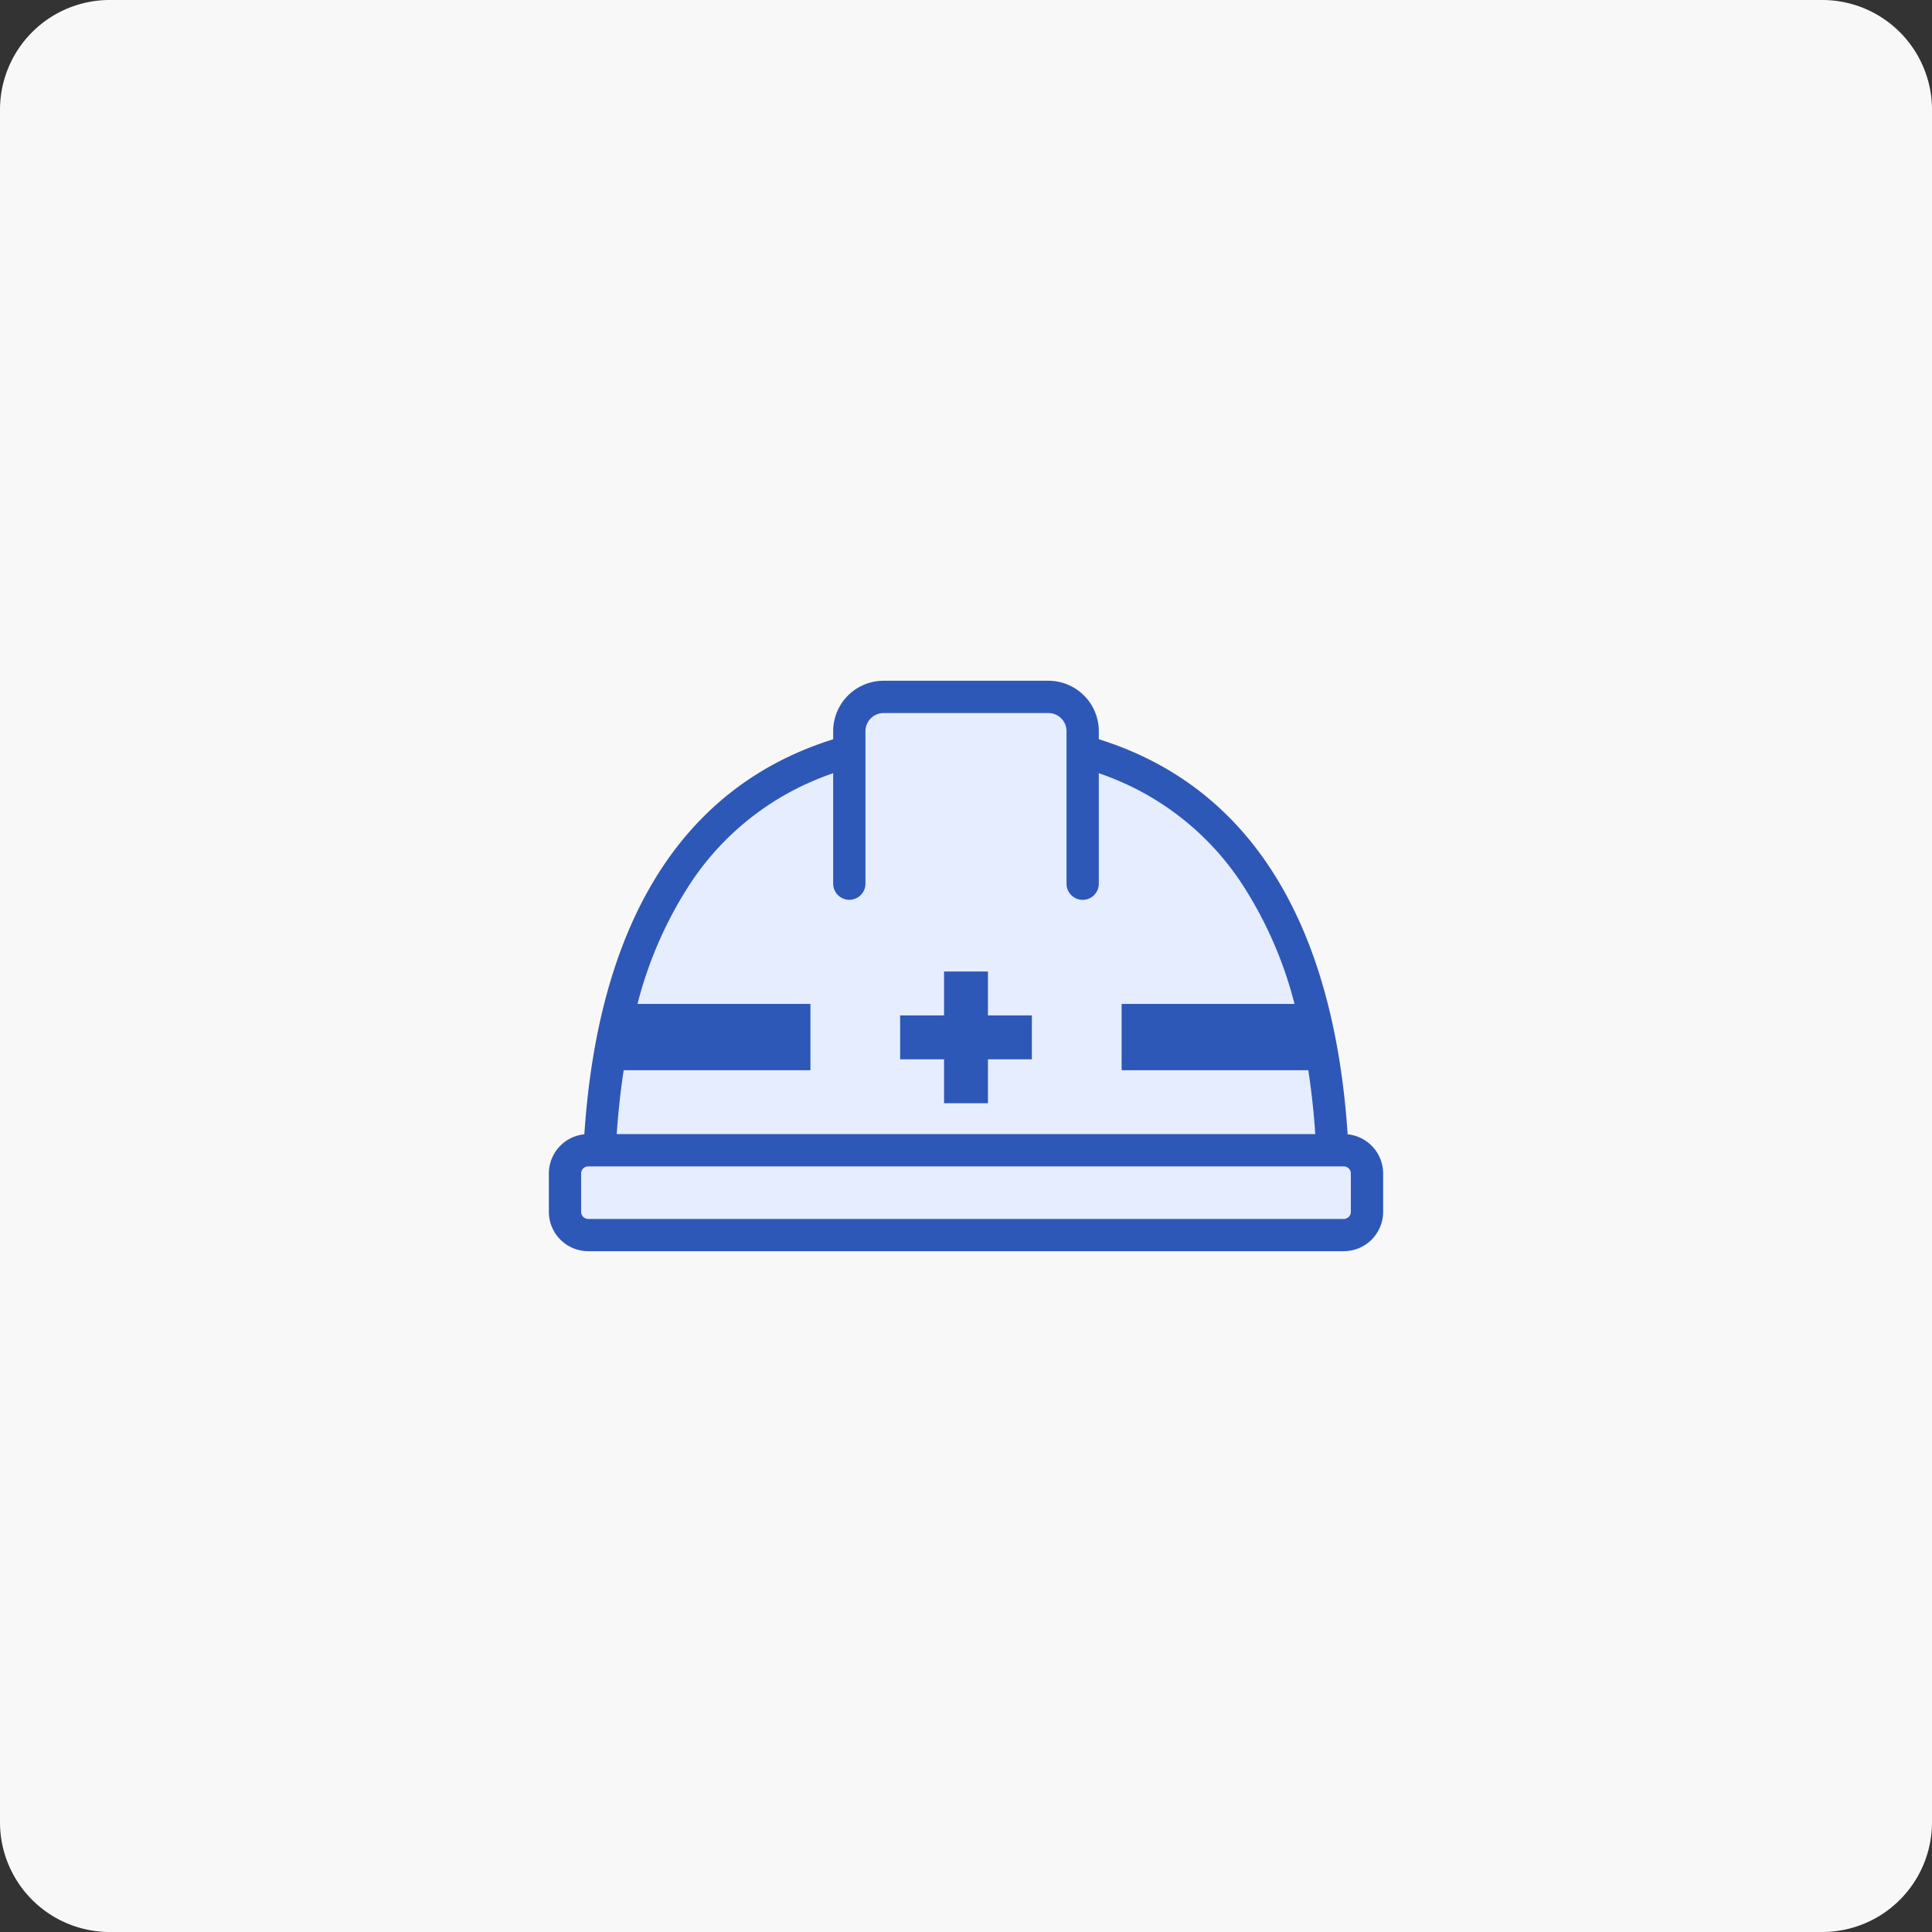
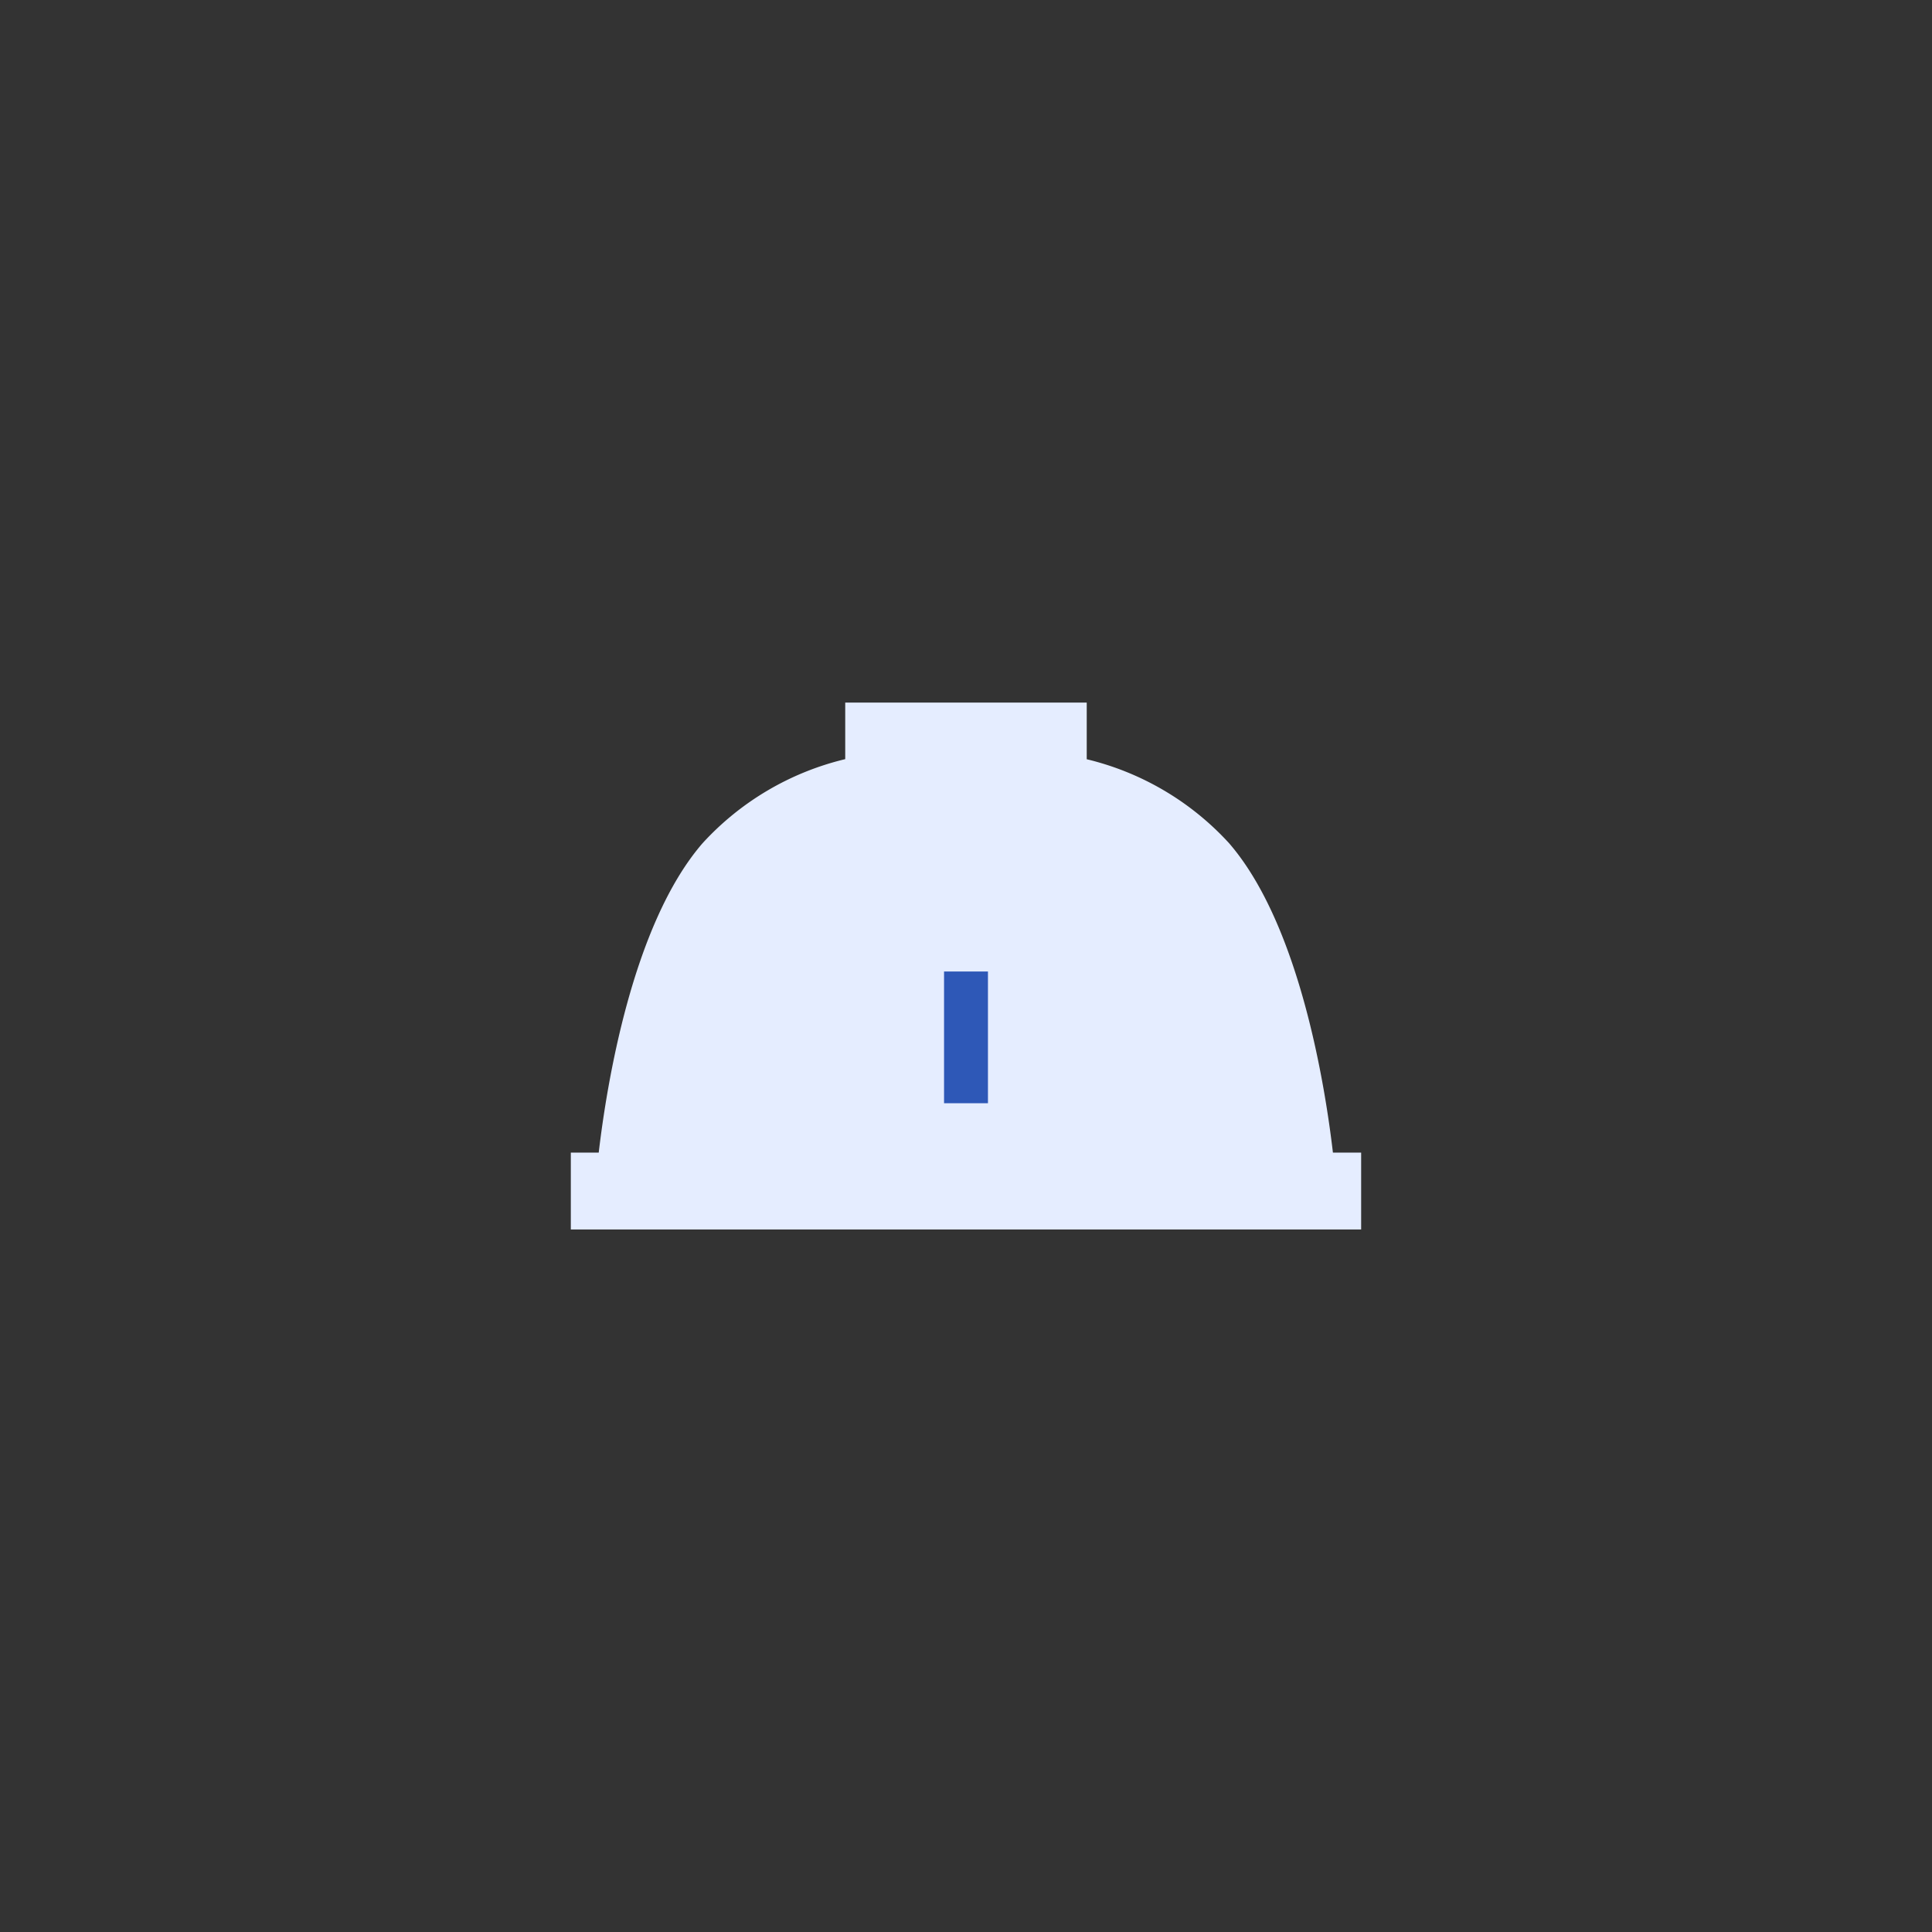
<svg xmlns="http://www.w3.org/2000/svg" width="176" height="176">
  <rect width="100%" height="100%" fill="#333333" stroke="none" />
  <defs>
    <clipPath id="a">
      <path fill="#fff" stroke="#707070" d="M0 .001h112.292v81.441H0Z" data-name="パス 905776" />
    </clipPath>
  </defs>
  <g data-name="グループ 1187874">
-     <path fill="#f8f8f8" d="M10 0h156a10 10 0 0 1 10 10v156a10 10 0 0 1-10 10H10a10 10 0 0 1-10-10V10A10 10 0 0 1 10 0" data-name="パス 905781" />
    <g data-name="グループ 1187898">
      <g clip-path="url(#a)" data-name="マスクグループ 339" transform="translate(31.854 47.277)">
        <path fill="#e5edff" d="M20.146 64.724v-7h2.542c.712-6.083 3.039-20.763 9.456-28.182a25.73 25.73 0 0 1 13-7.663v-5.155h22v5.163a25.7 25.7 0 0 1 12.972 7.655c6.417 7.419 8.744 22.1 9.456 28.182h2.571v7Z" data-name="合体 66" />
-         <path fill="#2e58b7" d="M90.914 56.054c-1.308-19.517-9.035-31.725-22.668-35.989v-.728a4.6 4.6 0 0 0-4.6-4.6h-15a4.6 4.6 0 0 0-4.6 4.6v.733c-13.633 4.259-21.36 16.467-22.668 35.984a3.59 3.59 0 0 0-3.232 3.566v3.5a3.587 3.587 0 0 0 3.583 3.583h68.834a3.587 3.587 0 0 0 3.583-3.581v-3.5a3.59 3.59 0 0 0-3.232-3.566m-50.03-31.578a27 27 0 0 1 3.162-1.319v10.063a1.47 1.47 0 1 0 2.941 0V19.337a1.657 1.657 0 0 1 1.659-1.659h15a1.657 1.657 0 0 1 1.657 1.659v13.89a1.47 1.47 0 1 0 2.941 0V23.159a27 27 0 0 1 3.165 1.319 25.3 25.3 0 0 1 9.765 8.593 36.6 36.6 0 0 1 4.9 11.107H70.323v6.038H87.33q.426 2.782.636 5.82h-63.64q.211-3.036.636-5.82h17.013v-6.038H26.22a36.6 36.6 0 0 1 4.9-11.107 25.3 25.3 0 0 1 9.765-8.593m50.32 38.644a.644.644 0 0 1-.643.643H21.729a.644.644 0 0 1-.643-.643v-3.5a.644.644 0 0 1 .643-.643h68.834a.644.644 0 0 1 .643.643Z" data-name="パス 897107" />
-         <path fill="#2e58b7" d="M50.146 45.224h12v4h-12Z" data-name="パス 905778" />
        <path fill="#2e58b7" d="M58.146 41.224v12h-4v-12Z" data-name="パス 905777" />
      </g>
    </g>
  </g>
</svg>